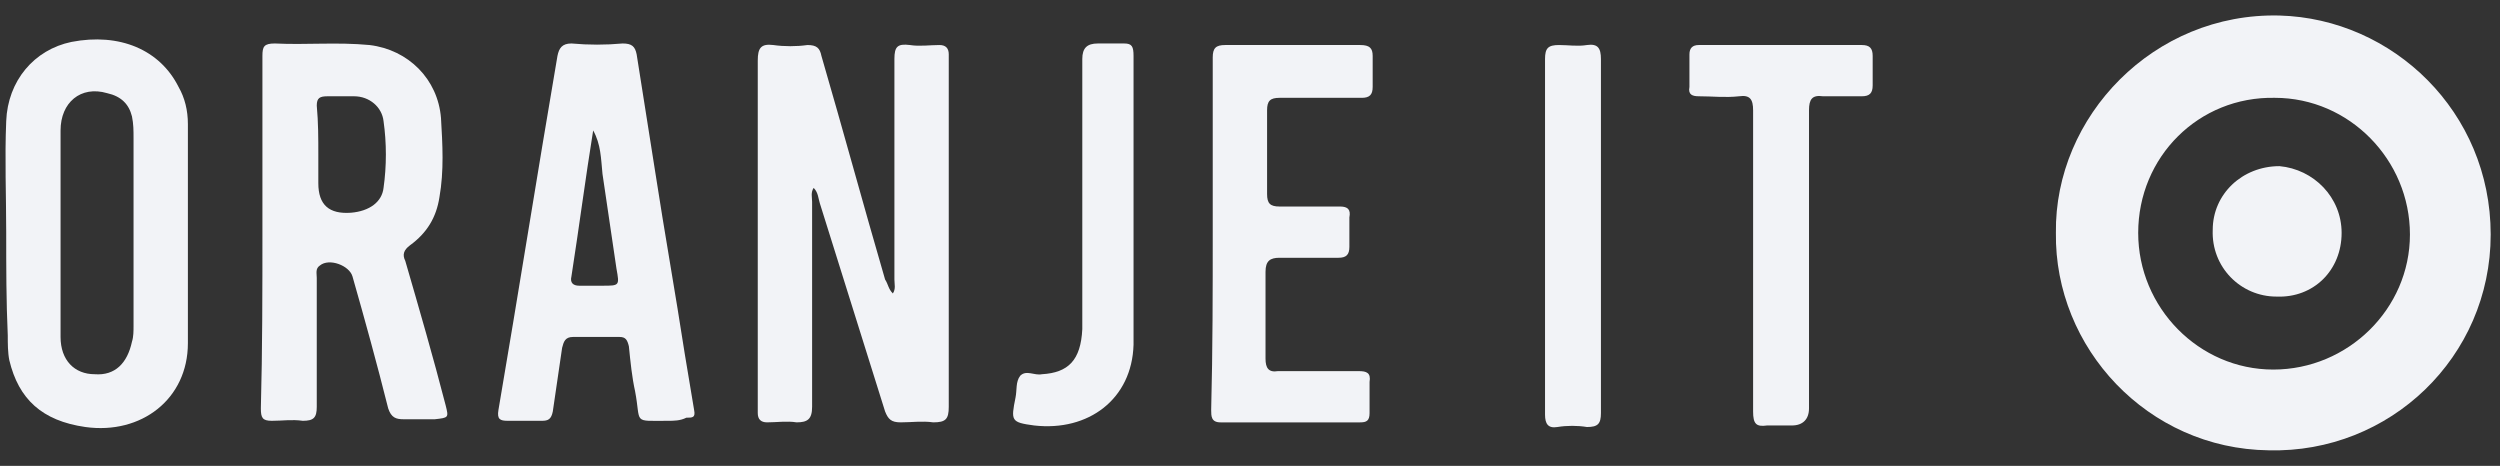
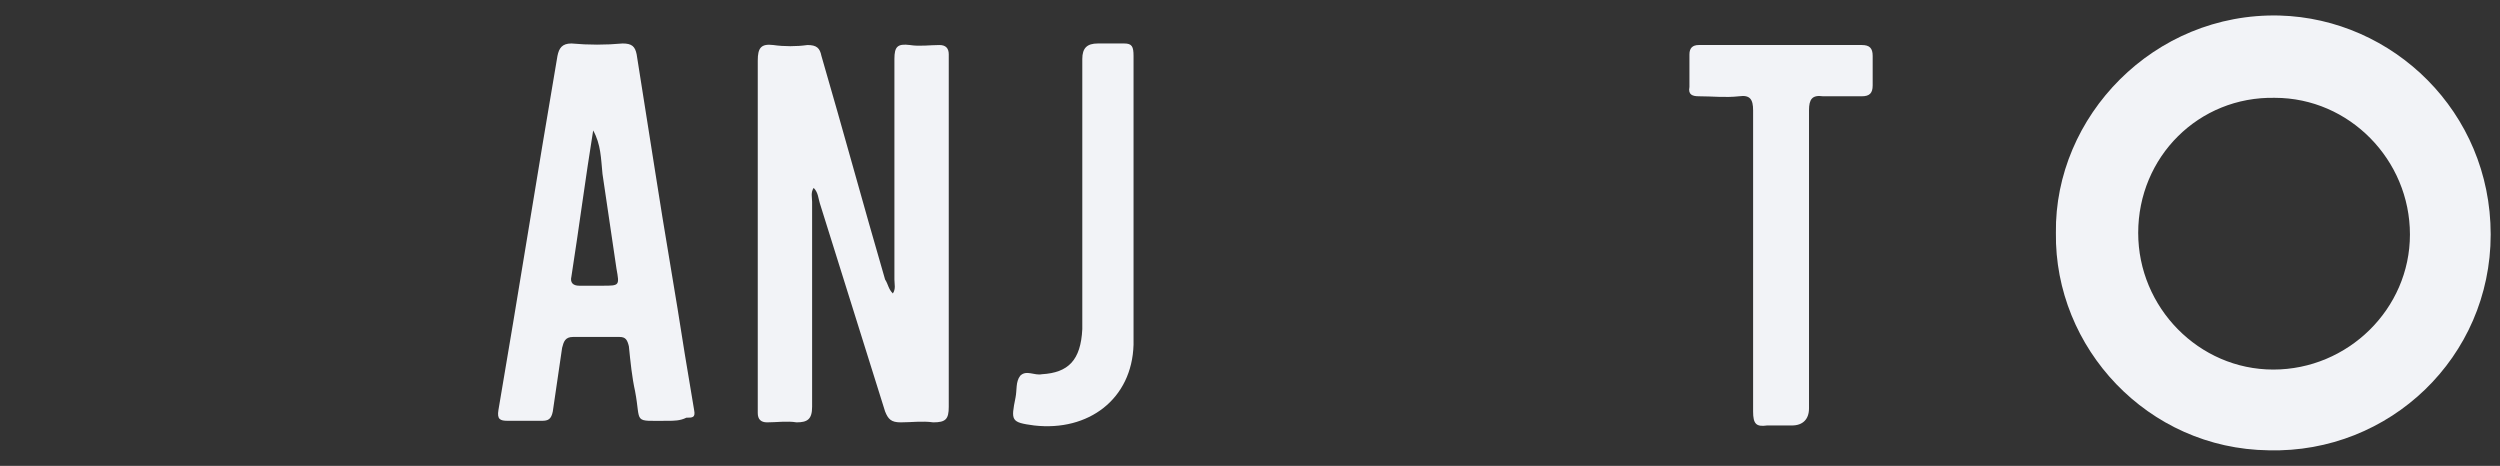
<svg xmlns="http://www.w3.org/2000/svg" version="1.1" id="Layer_1" x="0px" y="0px" viewBox="0 0 161 30" style="enable-background:new 0 0 161 30;" xml:space="preserve">
  <rect x="0" y="0" width="161" height="30" fill="#333333" stroke="none" />
  <style type="text/css">
	.st0{fill:#F2F3F7;}
</style>
  <path class="st0" d="M57.5,18.9c0.2-0.3,0.1-0.6,0.1-0.9c0-4.7,0-9.5,0-14.2c0-0.8,0.2-1,1-0.9c0.6,0.1,1.3,0,1.9,0  c0.4,0,0.6,0.2,0.6,0.6c0,0.1,0,0.3,0,0.4c0,7.4,0,14.9,0,22.3c0,0.8-0.2,1-1,1c-0.7-0.1-1.4,0-2.1,0c-0.6,0-0.8-0.2-1-0.7  c-1.4-4.5-2.8-8.9-4.2-13.4c-0.1-0.3-0.1-0.7-0.4-1c-0.2,0.3-0.1,0.6-0.1,0.9c0,4.4,0,8.8,0,13.2c0,0.8-0.3,1-1,1  c-0.6-0.1-1.3,0-1.9,0c-0.4,0-0.6-0.2-0.6-0.6c0-0.2,0-0.3,0-0.5c0-7.4,0-14.8,0-22.2c0-0.8,0.2-1.1,1-1c0.7,0.1,1.5,0.1,2.2,0  c0.6,0,0.8,0.2,0.9,0.7c1.4,4.8,2.7,9.6,4.1,14.4C57.2,18.3,57.2,18.6,57.5,18.9L57.5,18.9z" />
-   <path class="st0" d="M16.9,14.9c0-3.8,0-7.5,0-11.3c0-0.6,0.1-0.8,0.8-0.8c2,0.1,4-0.1,6.1,0.1c2.5,0.3,4.4,2.2,4.6,4.7  c0.1,1.7,0.2,3.4-0.1,5.1c-0.2,1.3-0.8,2.3-1.9,3.1c-0.4,0.3-0.5,0.6-0.3,1c0.9,3.1,1.8,6.2,2.6,9.3c0.2,0.8,0.2,0.8-0.7,0.9  c-0.7,0-1.3,0-2,0c-0.5,0-0.8-0.1-1-0.7c-0.7-2.8-1.5-5.7-2.3-8.5c-0.2-0.7-1.5-1.2-2.1-0.7c-0.3,0.2-0.2,0.5-0.2,0.8  c0,2.8,0,5.5,0,8.3c0,0.7-0.2,0.9-0.9,0.9c-0.7-0.1-1.3,0-2,0c-0.6,0-0.7-0.2-0.7-0.8C16.9,22.5,16.9,18.7,16.9,14.9L16.9,14.9z   M20.5,10c0,0.6,0,1.2,0,1.8c0,1.4,0.7,2,2.1,1.9c1.2-0.1,2-0.7,2.1-1.6c0.2-1.4,0.2-2.9,0-4.3c-0.1-0.9-0.9-1.6-1.9-1.6  c-0.6,0-1.1,0-1.7,0c-0.5,0-0.7,0.1-0.7,0.6C20.5,7.9,20.5,8.9,20.5,10z" />
-   <path class="st0" d="M0.4,15c0-2.4-0.1-4.8,0-7.2c0.1-2.6,1.8-4.6,4.2-5.1c3.1-0.6,5.7,0.5,6.9,2.9c0.4,0.7,0.6,1.5,0.6,2.4  c0,4.7,0,9.4,0,14.1c0,3.6-3,5.9-6.6,5.4c-2.8-0.4-4.3-1.8-4.9-4.3c-0.1-0.5-0.1-1.1-0.1-1.6C0.4,19.4,0.4,17.2,0.4,15  C0.4,15,0.4,15,0.4,15L0.4,15z M3.9,15c0,2.2,0,4.5,0,6.7c0,1.5,0.9,2.4,2.2,2.4c1.3,0.1,2.1-0.7,2.4-2.1c0.1-0.3,0.1-0.7,0.1-1  c0-4,0-8.1,0-12.1c0-0.5,0-0.9-0.1-1.4C8.3,6.7,7.8,6.2,6.9,6c-1.7-0.5-3,0.6-3,2.4C3.9,10.6,3.9,12.8,3.9,15L3.9,15z" />
  <path class="st0" d="M43,27.1c-2.3,0-1.7,0.2-2.1-1.9c-0.2-0.9-0.3-1.9-0.4-2.9c-0.1-0.4-0.2-0.6-0.6-0.6c-1,0-2,0-3,0  c-0.5,0-0.6,0.3-0.7,0.7c-0.2,1.4-0.4,2.7-0.6,4.1c-0.1,0.5-0.3,0.6-0.7,0.6c-0.7,0-1.5,0-2.2,0c-0.5,0-0.7-0.1-0.6-0.7  c1.3-7.6,2.5-15.2,3.8-22.8c0.1-0.5,0.3-0.8,0.9-0.8c1.1,0.1,2.2,0.1,3.3,0c0.6,0,0.8,0.2,0.9,0.7c0.4,2.5,0.8,5.1,1.2,7.6  c0.6,3.9,1.3,7.8,1.9,11.7c0.2,1.2,0.4,2.4,0.6,3.6c0.1,0.5-0.1,0.5-0.5,0.5C43.8,27.1,43.4,27.1,43,27.1L43,27.1z M38.2,8.4  c-0.5,3.1-0.9,6.2-1.4,9.4c-0.1,0.4,0.1,0.6,0.5,0.6c0.5,0,1,0,1.5,0c1.1,0,1.1,0,0.9-1.1c-0.3-2-0.6-4.1-0.9-6.1  C38.7,10.2,38.7,9.3,38.2,8.4L38.2,8.4z" />
-   <path class="st0" d="M78.1,15c0-3.8,0-7.5,0-11.3c0-0.6,0.2-0.8,0.8-0.8c2.9,0,5.8,0,8.7,0c0.6,0,0.8,0.2,0.8,0.7c0,0.7,0,1.3,0,2  c0,0.5-0.2,0.7-0.7,0.7c-1.8,0-3.5,0-5.3,0c-0.6,0-0.8,0.2-0.8,0.8c0,1.8,0,3.6,0,5.4c0,0.6,0.2,0.8,0.8,0.8c1.3,0,2.6,0,3.9,0  c0.5,0,0.7,0.2,0.6,0.7c0,0.6,0,1.3,0,1.9c0,0.5-0.2,0.7-0.7,0.7c-1.3,0-2.5,0-3.8,0c-0.6,0-0.9,0.2-0.9,0.9c0,1.9,0,3.7,0,5.6  c0,0.6,0.2,0.9,0.8,0.8c1.7,0,3.5,0,5.2,0c0.5,0,0.8,0.1,0.7,0.7c0,0.7,0,1.3,0,2c0,0.5-0.2,0.6-0.6,0.6c-3,0-6,0-9,0  c-0.6,0-0.6-0.4-0.6-0.8C78.1,22.5,78.1,18.7,78.1,15L78.1,15z" />
  <path class="st0" d="M112.9,16.9c0-3.3,0-6.5,0-9.8c0-0.7-0.2-1-0.9-0.9c-0.9,0.1-1.7,0-2.6,0c-0.4,0-0.7-0.1-0.6-0.6  c0-0.7,0-1.4,0-2.1c0-0.4,0.2-0.6,0.6-0.6c3.5,0,7,0,10.5,0c0.5,0,0.7,0.2,0.7,0.7c0,0.6,0,1.3,0,1.9c0,0.5-0.2,0.7-0.7,0.7  c-0.8,0-1.6,0-2.5,0c-0.7-0.1-0.9,0.2-0.9,0.9c0,6.4,0,12.8,0,19.2c0,0.7-0.4,1.1-1.1,1.1c-0.5,0-1.1,0-1.6,0  c-0.7,0.1-0.9-0.1-0.9-0.9C112.9,23.4,112.9,20.2,112.9,16.9L112.9,16.9z" />
  <path class="st0" d="M73,13.1c0,3,0,6.1,0,9.1c-0.1,3.5-2.9,5.6-6.4,5.2c-1.5-0.2-1.5-0.3-1.2-1.8c0.1-0.5,0-1,0.3-1.4  c0.4-0.4,0.9,0,1.4-0.1c1.7-0.1,2.5-0.9,2.6-2.9c0-0.8,0-1.5,0-2.3c0-5,0-10.1,0-15.1c0-0.7,0.3-1,1-1c0.6,0,1.1,0,1.7,0  C72.9,2.8,73,3,73,3.6C73,6.8,73,9.9,73,13.1C73,13.1,73,13.1,73,13.1L73,13.1z" />
-   <path class="st0" d="M99.5,15.2c0-3.8,0-7.6,0-11.4c0-0.7,0.2-0.9,0.9-0.9c0.6,0,1.2,0.1,1.8,0c0.7-0.1,0.9,0.2,0.9,0.9  c0,3.7,0,7.4,0,11.1c0,3.9,0,7.8,0,11.7c0,0.7-0.2,0.9-0.9,0.9c-0.6-0.1-1.3-0.1-1.9,0c-0.6,0.1-0.8-0.2-0.8-0.8  C99.5,22.9,99.5,19,99.5,15.2L99.5,15.2z" />
  <path class="st0" d="M132.4,15c-0.1-7.5,6.3-14.2,14.4-14c7.3,0.2,13.6,6.2,13.6,14.1c0,7.9-6.5,14.1-14.3,13.9  C138.3,28.9,132.3,22.4,132.4,15L132.4,15z M137.7,15c0,4.8,3.9,8.8,8.7,8.8c4.8,0,8.8-3.9,8.8-8.7c0-4.8-3.9-8.8-8.7-8.8  C141.6,6.2,137.7,10.1,137.7,15z" />
-   <path class="st0" d="M150.8,15c0,2.4-1.8,4.2-4.2,4.1c-2.3,0-4.2-1.9-4.1-4.3c0-2.3,1.9-4.1,4.3-4.1C149,10.9,150.8,12.7,150.8,15  L150.8,15z" />
</svg>